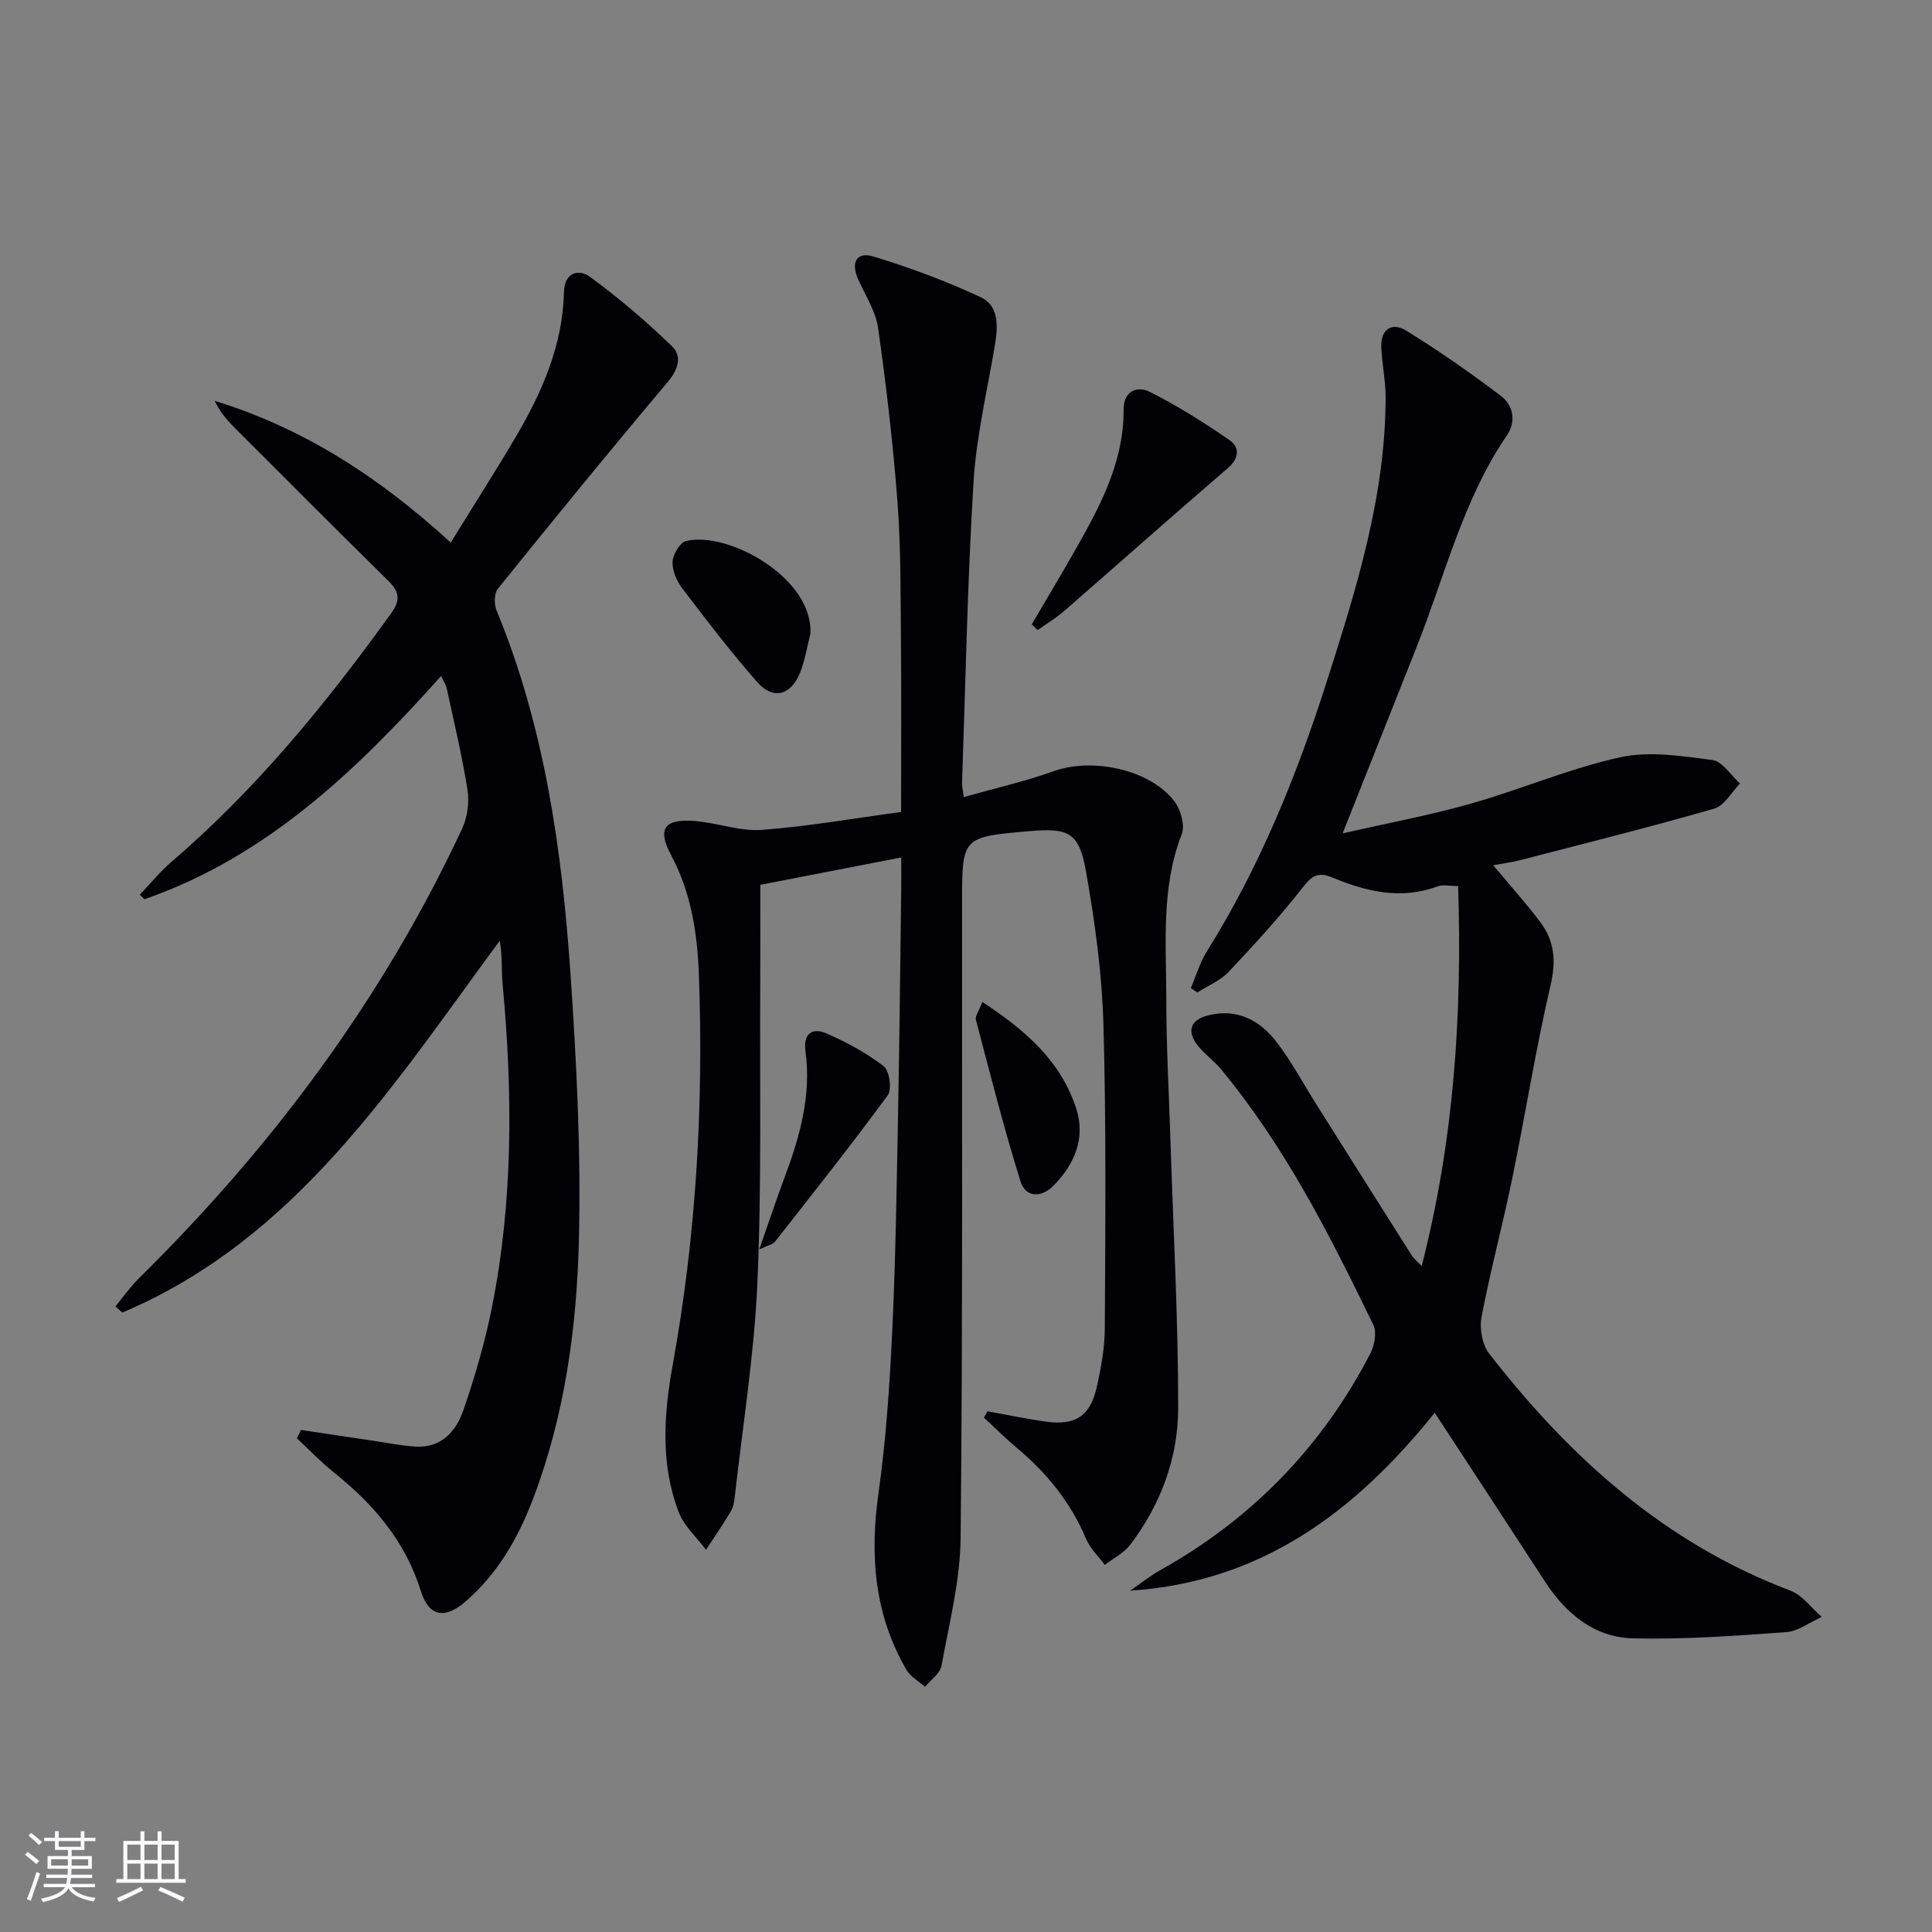
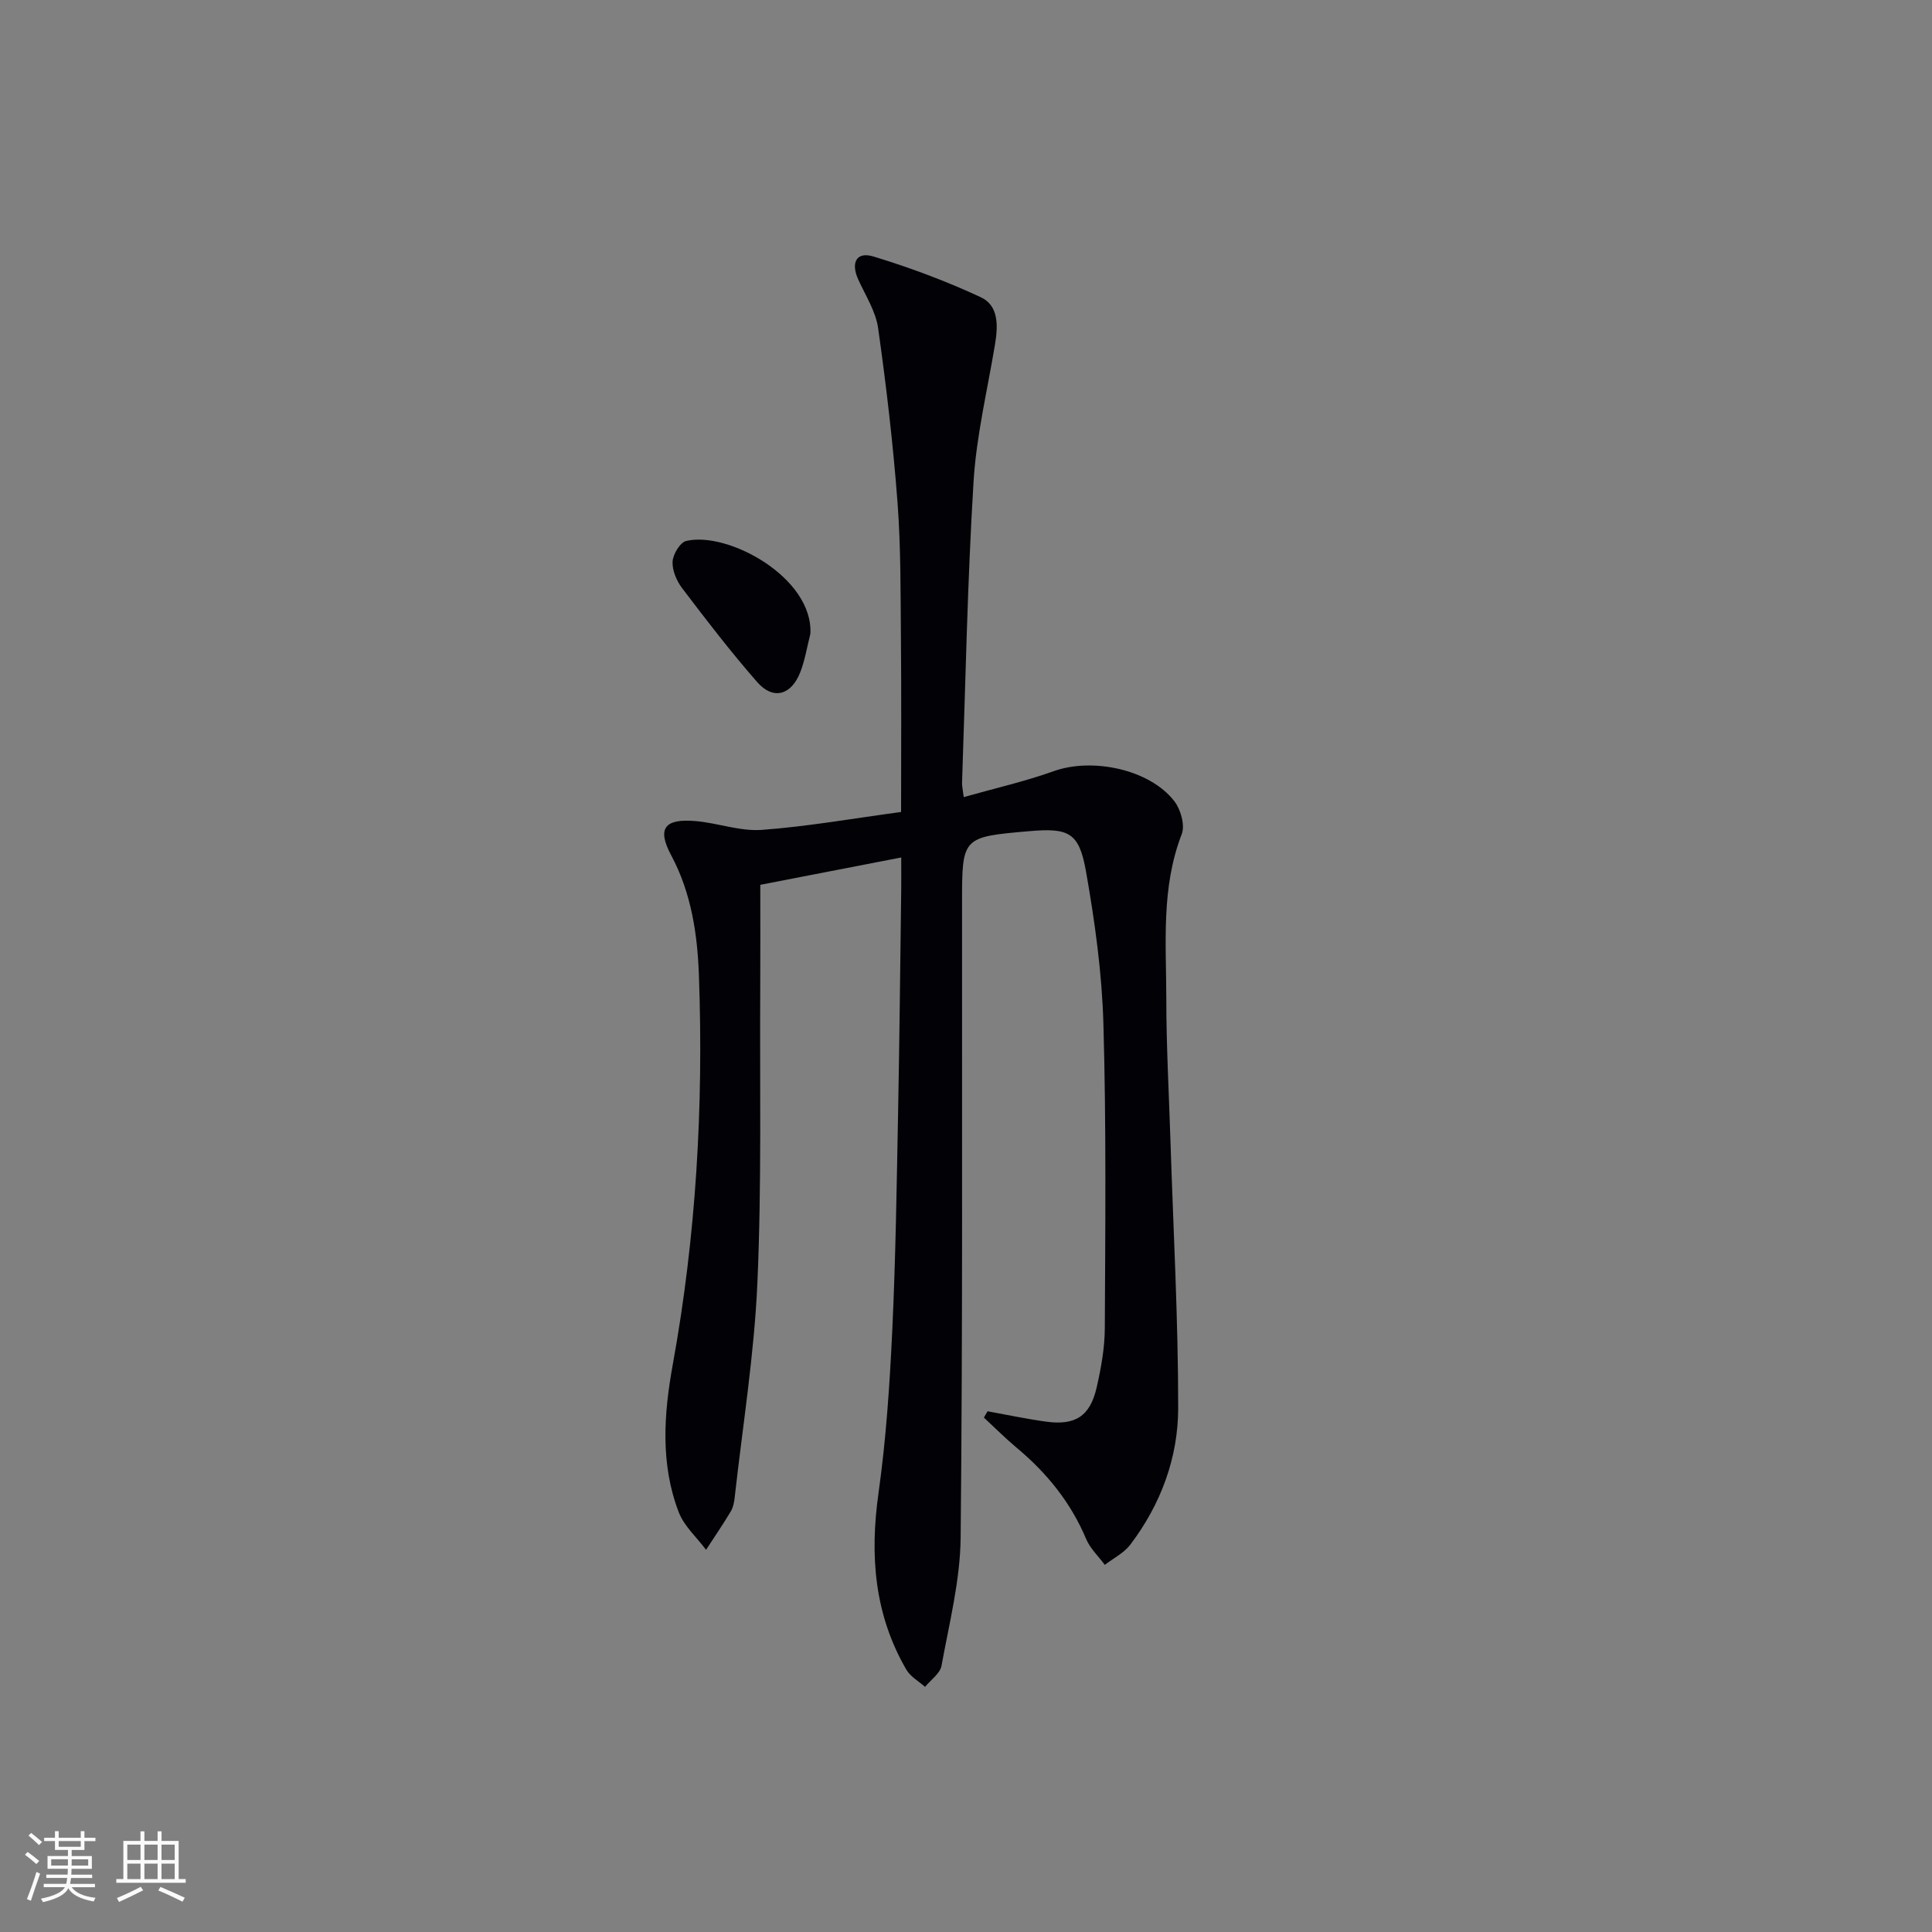
<svg xmlns="http://www.w3.org/2000/svg" enable-background="new 0 0 400 400" viewBox="0 0 400 400">
  <rect x="0" y="0" width="400" height="400" fill="#808080" stroke="none" />
  <g fill="#010106">
    <path d="m204.47 292.19c4.02.73 8.02 1.58 12.06 2.14 6.09.85 9.15-1.1 10.52-7.06.92-4.02 1.67-8.19 1.69-12.3.1-20.99.31-41.99-.29-62.97-.3-10.57-1.77-21.18-3.61-31.61-1.43-8.06-3.57-9.01-11.7-8.31-13.96 1.21-13.95 1.21-13.96 14.81-.03 43.82.15 87.65-.29 131.46-.09 8.86-2.36 17.72-3.96 26.52-.29 1.61-2.23 2.93-3.41 4.38-1.31-1.17-3.02-2.11-3.86-3.55-6.65-11.43-7.6-23.67-5.77-36.61 1.57-11.16 2.32-22.48 2.85-33.75.7-14.96.91-29.94 1.2-44.91.3-15.48.44-30.96.65-46.44.02-1.82 0-3.63 0-6.46-10 1.94-19.47 3.78-29.18 5.66 0 7.14.03 14.09-.01 21.04-.12 20.45.31 40.92-.59 61.34-.65 14.88-3.06 29.69-4.71 44.53-.11.97-.32 2.03-.81 2.84-1.62 2.69-3.39 5.3-5.11 7.93-1.92-2.58-4.54-4.89-5.65-7.78-3.83-9.95-3.1-20.32-1.25-30.52 4.84-26.63 6.39-53.48 5.43-80.47-.3-8.6-1.54-17.15-5.75-25.03-2.96-5.53-1.41-7.61 4.99-7.08 4.61.38 9.24 2.16 13.75 1.83 9.53-.7 18.99-2.38 28.86-3.71 0-12.43.08-24.06-.03-35.69-.09-9.48 0-18.99-.71-28.43-.91-12.04-2.32-24.07-4.01-36.03-.49-3.49-2.61-6.77-4.12-10.09-1.56-3.43-.44-5.86 3.16-4.76 7.56 2.3 15.04 5.09 22.2 8.42 3.78 1.76 3.58 5.99 2.95 9.8-1.57 9.47-3.86 18.91-4.44 28.44-1.27 20.75-1.65 41.55-2.38 62.33-.02.64.15 1.29.35 2.93 6.4-1.81 12.64-3.22 18.61-5.36 7.99-2.87 19.9-.41 25 6.22 1.32 1.71 2.24 4.97 1.52 6.82-4.3 11.11-3.2 22.64-3.19 34.06 0 9.81.55 19.62.86 29.43.59 18.45 1.61 36.89 1.6 55.34-.01 10.28-3.6 19.93-9.91 28.26-1.32 1.74-3.5 2.81-5.28 4.19-1.31-1.78-3.04-3.39-3.87-5.37-3.18-7.56-8.14-13.67-14.38-18.88-2.36-1.97-4.53-4.16-6.79-6.25.27-.43.52-.87.77-1.3z" />
-     <path d="m297.04 292.49c-16.51 20.61-36.01 35.09-63.06 36.84 2.08-1.43 4.07-3.03 6.27-4.26 18.98-10.62 33.5-25.58 43.48-44.87.86-1.67 1.35-4.36.6-5.9-8.99-18.57-18.3-36.98-31.59-52.99-1.37-1.65-3.17-2.95-4.55-4.59-2.62-3.12-1.83-5.6 2.1-6.54 5.91-1.42 10.58 1.09 14 5.55 3.12 4.06 5.55 8.65 8.3 13 6.56 10.41 13.12 20.81 19.7 31.2.4.63 1.03 1.12 2.05 2.21 6.72-26.19 8.4-52.12 7.55-78.69-1.75 0-3.15-.36-4.27.06-7.57 2.84-14.74 1.08-21.75-1.82-2.83-1.17-4.14-.53-6.05 1.91-4.8 6.14-10.07 11.93-15.43 17.6-1.73 1.84-4.31 2.88-6.5 4.28-.45-.3-.89-.61-1.34-.91 1.09-2.55 1.88-5.29 3.33-7.61 10.93-17.47 18.61-36.4 24.83-55.9 6.11-19.14 12.15-38.37 12.17-58.79 0-3.47-.76-6.93-.9-10.41-.15-3.7 2.23-5.21 5.12-3.43 6.75 4.16 13.28 8.73 19.62 13.51 2.59 1.95 3.23 5.32 1.31 8.13-9.15 13.39-12.85 29.08-18.72 43.85-4.96 12.49-9.91 24.98-15.33 38.62 9.3-2.12 18.04-3.74 26.55-6.16 10.37-2.94 20.4-7.28 30.89-9.59 6.06-1.34 12.79-.26 19.11.56 2.08.27 3.82 3.17 5.72 4.87-1.76 1.79-3.23 4.59-5.34 5.2-13.38 3.85-26.89 7.22-40.37 10.71-1.7.44-3.46.65-5.4 1 3.47 4.16 6.79 7.84 9.76 11.78 2.96 3.92 3.3 8.08 2.12 13.12-3.09 13.23-5.2 26.7-7.94 40.02-1.97 9.58-4.53 19.05-6.35 28.66-.45 2.38.16 5.71 1.61 7.57 16.69 21.49 36.37 39.23 62.34 49.04 2.49.94 4.34 3.59 6.49 5.44-2.46 1.1-4.86 2.98-7.39 3.16-10.55.76-21.15 1.54-31.71 1.28-7.97-.2-13.85-5.09-18.17-11.71-7.42-11.43-14.89-22.83-22.86-35z" />
-     <path d="m62.33 296.06c4.93.74 9.86 1.48 14.79 2.21 2.95.44 5.9 1.04 8.87 1.23 5.39.34 8.45-3.17 9.96-7.57 2.36-6.88 4.43-13.93 5.86-21.05 4.45-22.19 4.35-44.57 2.26-67.02-.27-2.93-.04-5.91-.6-9.1-22.11 29.98-42.18 61.75-78.15 77-.47-.43-.94-.86-1.41-1.29 1.6-1.93 3.04-4.02 4.82-5.78 27.63-27.23 50.51-57.88 66.95-93.13 1.1-2.36 1.51-5.45 1.11-8.02-1.1-7.04-2.79-14-4.29-20.97-.16-.75-.63-1.44-1.17-2.61-17.55 19.6-36.17 37.44-61.43 46.22-.32-.31-.63-.63-.95-.94 2.15-2.26 4.13-4.72 6.49-6.75 17.57-15.06 32.08-32.8 45.54-51.5 2-2.78 1.68-4.51-.59-6.74-10.67-10.51-21.25-21.11-31.83-31.7-1.59-1.59-3.05-3.32-4.12-5.56 18.44 5.67 34.12 15.83 48.88 29.35 4.56-7.4 9.17-14.6 13.51-21.96 5.44-9.25 9.68-18.95 9.94-29.95.09-3.98 3-4.86 5.4-3.1 5.96 4.37 11.63 9.2 16.94 14.34 2.17 2.1 1.33 4.82-.91 7.48-11.9 14.09-23.55 28.4-35.13 42.75-.78.97-.78 3.21-.26 4.49 9.96 24.13 13.54 49.6 15.31 75.33 1.25 18.23 2.17 36.57 1.74 54.82-.43 18.26-2.91 36.43-9.48 53.74-3.12 8.21-7.4 15.65-14.15 21.43-4.19 3.59-7.48 2.91-9.08-2.25-3.21-10.32-9.75-17.99-17.98-24.57-2.72-2.18-5.15-4.73-7.71-7.11.27-.57.57-1.14.87-1.72z" />
-     <path d="m213.61 129.27c2.65-4.52 5.35-9.01 7.95-13.56 5.53-9.67 11.13-19.31 11.08-30.98-.01-3.82 2.84-4.9 5.41-3.6 5.73 2.89 11.22 6.33 16.5 9.99 2.11 1.46 2.09 3.72-.35 5.81-11.35 9.75-22.53 19.7-33.82 29.52-1.71 1.49-3.69 2.67-5.54 4-.41-.4-.82-.79-1.23-1.18z" />
    <path d="m167.78 131.23c-.7 2.71-1.12 5.53-2.16 8.11-1.89 4.65-5.59 5.59-8.83 1.9-5.47-6.24-10.53-12.84-15.55-19.45-1.15-1.51-2.08-3.69-1.99-5.5.08-1.53 1.55-3.99 2.82-4.29 8.65-2.06 26.34 7.61 25.71 19.23z" />
-     <path d="m157.2 258.68c2-5.72 3.53-10.35 5.24-14.91 3.17-8.45 5.58-17.03 4.32-26.18-.5-3.69 1.5-4.85 4.3-3.65 4.18 1.81 8.3 4.04 11.89 6.8 1.2.92 1.75 4.8.84 6.04-7.53 10.27-15.47 20.26-23.33 30.29-.41.54-1.31.68-3.26 1.61z" />
-     <path d="m203.38 207.45c9.03 5.9 16.3 12.32 19.45 22.09 1.95 6.03-.32 11.49-4.71 15.93-2.56 2.59-5.79 2.47-6.84-.88-3.44-11.04-6.28-22.27-9.23-33.46-.2-.74.6-1.75 1.33-3.68z" />
  </g>
  <path d="m5.17 384 .55-.58c.85.61 1.65 1.24 2.4 1.87l-.59.64c-.83-.73-1.62-1.38-2.36-1.93m1.22 9.53-.82-.34c.71-1.76 1.37-3.64 1.98-5.63.24.13.5.25.76.36-.6 1.67-1.24 3.54-1.92 5.61m-.5-13.5.57-.54c.56.44 1.31 1.06 2.26 1.87l-.64.64c-.68-.66-1.41-1.32-2.19-1.97m3.25.46h2.24v-1.36h.77v1.36h4.57v-1.36h.76v1.36h2.28v.69h-2.28v1.84h-2.64v1.26h4.18v2.64h-4.21c0 .45-.02.86-.05 1.21h4.32v.69h-4.38c-.04.34-.1.75-.19 1.22h5.15v.69h-4.82c.87 1.19 2.51 1.92 4.93 2.19-.17.32-.3.57-.37.76-2.77-.49-4.52-1.41-5.26-2.76-.56 1.26-2.3 2.23-5.24 2.9-.12-.24-.26-.48-.43-.72 2.73-.55 4.38-1.34 4.96-2.38h-4.38v-.69h4.65c.1-.38.17-.79.21-1.22h-4.32v-.69h4.4c.03-.34.05-.75.05-1.21h-4.2v-2.64h4.23v-1.26h-2.69v-1.84h-2.24zm1.46 4.46v1.29h3.45c.01-.4.02-.57.01-.53v-.32-.45h-3.46zm1.55-2.59h4.57v-1.19h-4.57zm6.11 2.59h-3.42v.77c-.01.19-.01.37-.02.53h3.44z" fill="#fafafc" />
  <path d="m32.63 379.16h.82v1.98h3.54v7.89h1.46v.78h-14.37v-.78h1.46v-7.89h3.54v-1.98h.82v1.98h2.73zm-3.49 11.48.5.73c-1.61.82-3.28 1.63-5 2.41-.13-.27-.28-.55-.44-.82 1.75-.72 3.4-1.49 4.94-2.32m-2.78-5.55h2.73v-3.18h-2.73zm0 3.95h2.73v-3.2h-2.73zm3.54-3.95h2.73v-3.18h-2.73zm0 3.95h2.73v-3.2h-2.73zm7.89 4.68c-1.84-.92-3.51-1.7-5.02-2.32l.45-.73c1.89.8 3.57 1.55 5.04 2.23zm-1.62-11.81h-2.73v3.18h2.73zm-2.73 7.13h2.73v-3.2h-2.73z" fill="#fafafc" />
</svg>